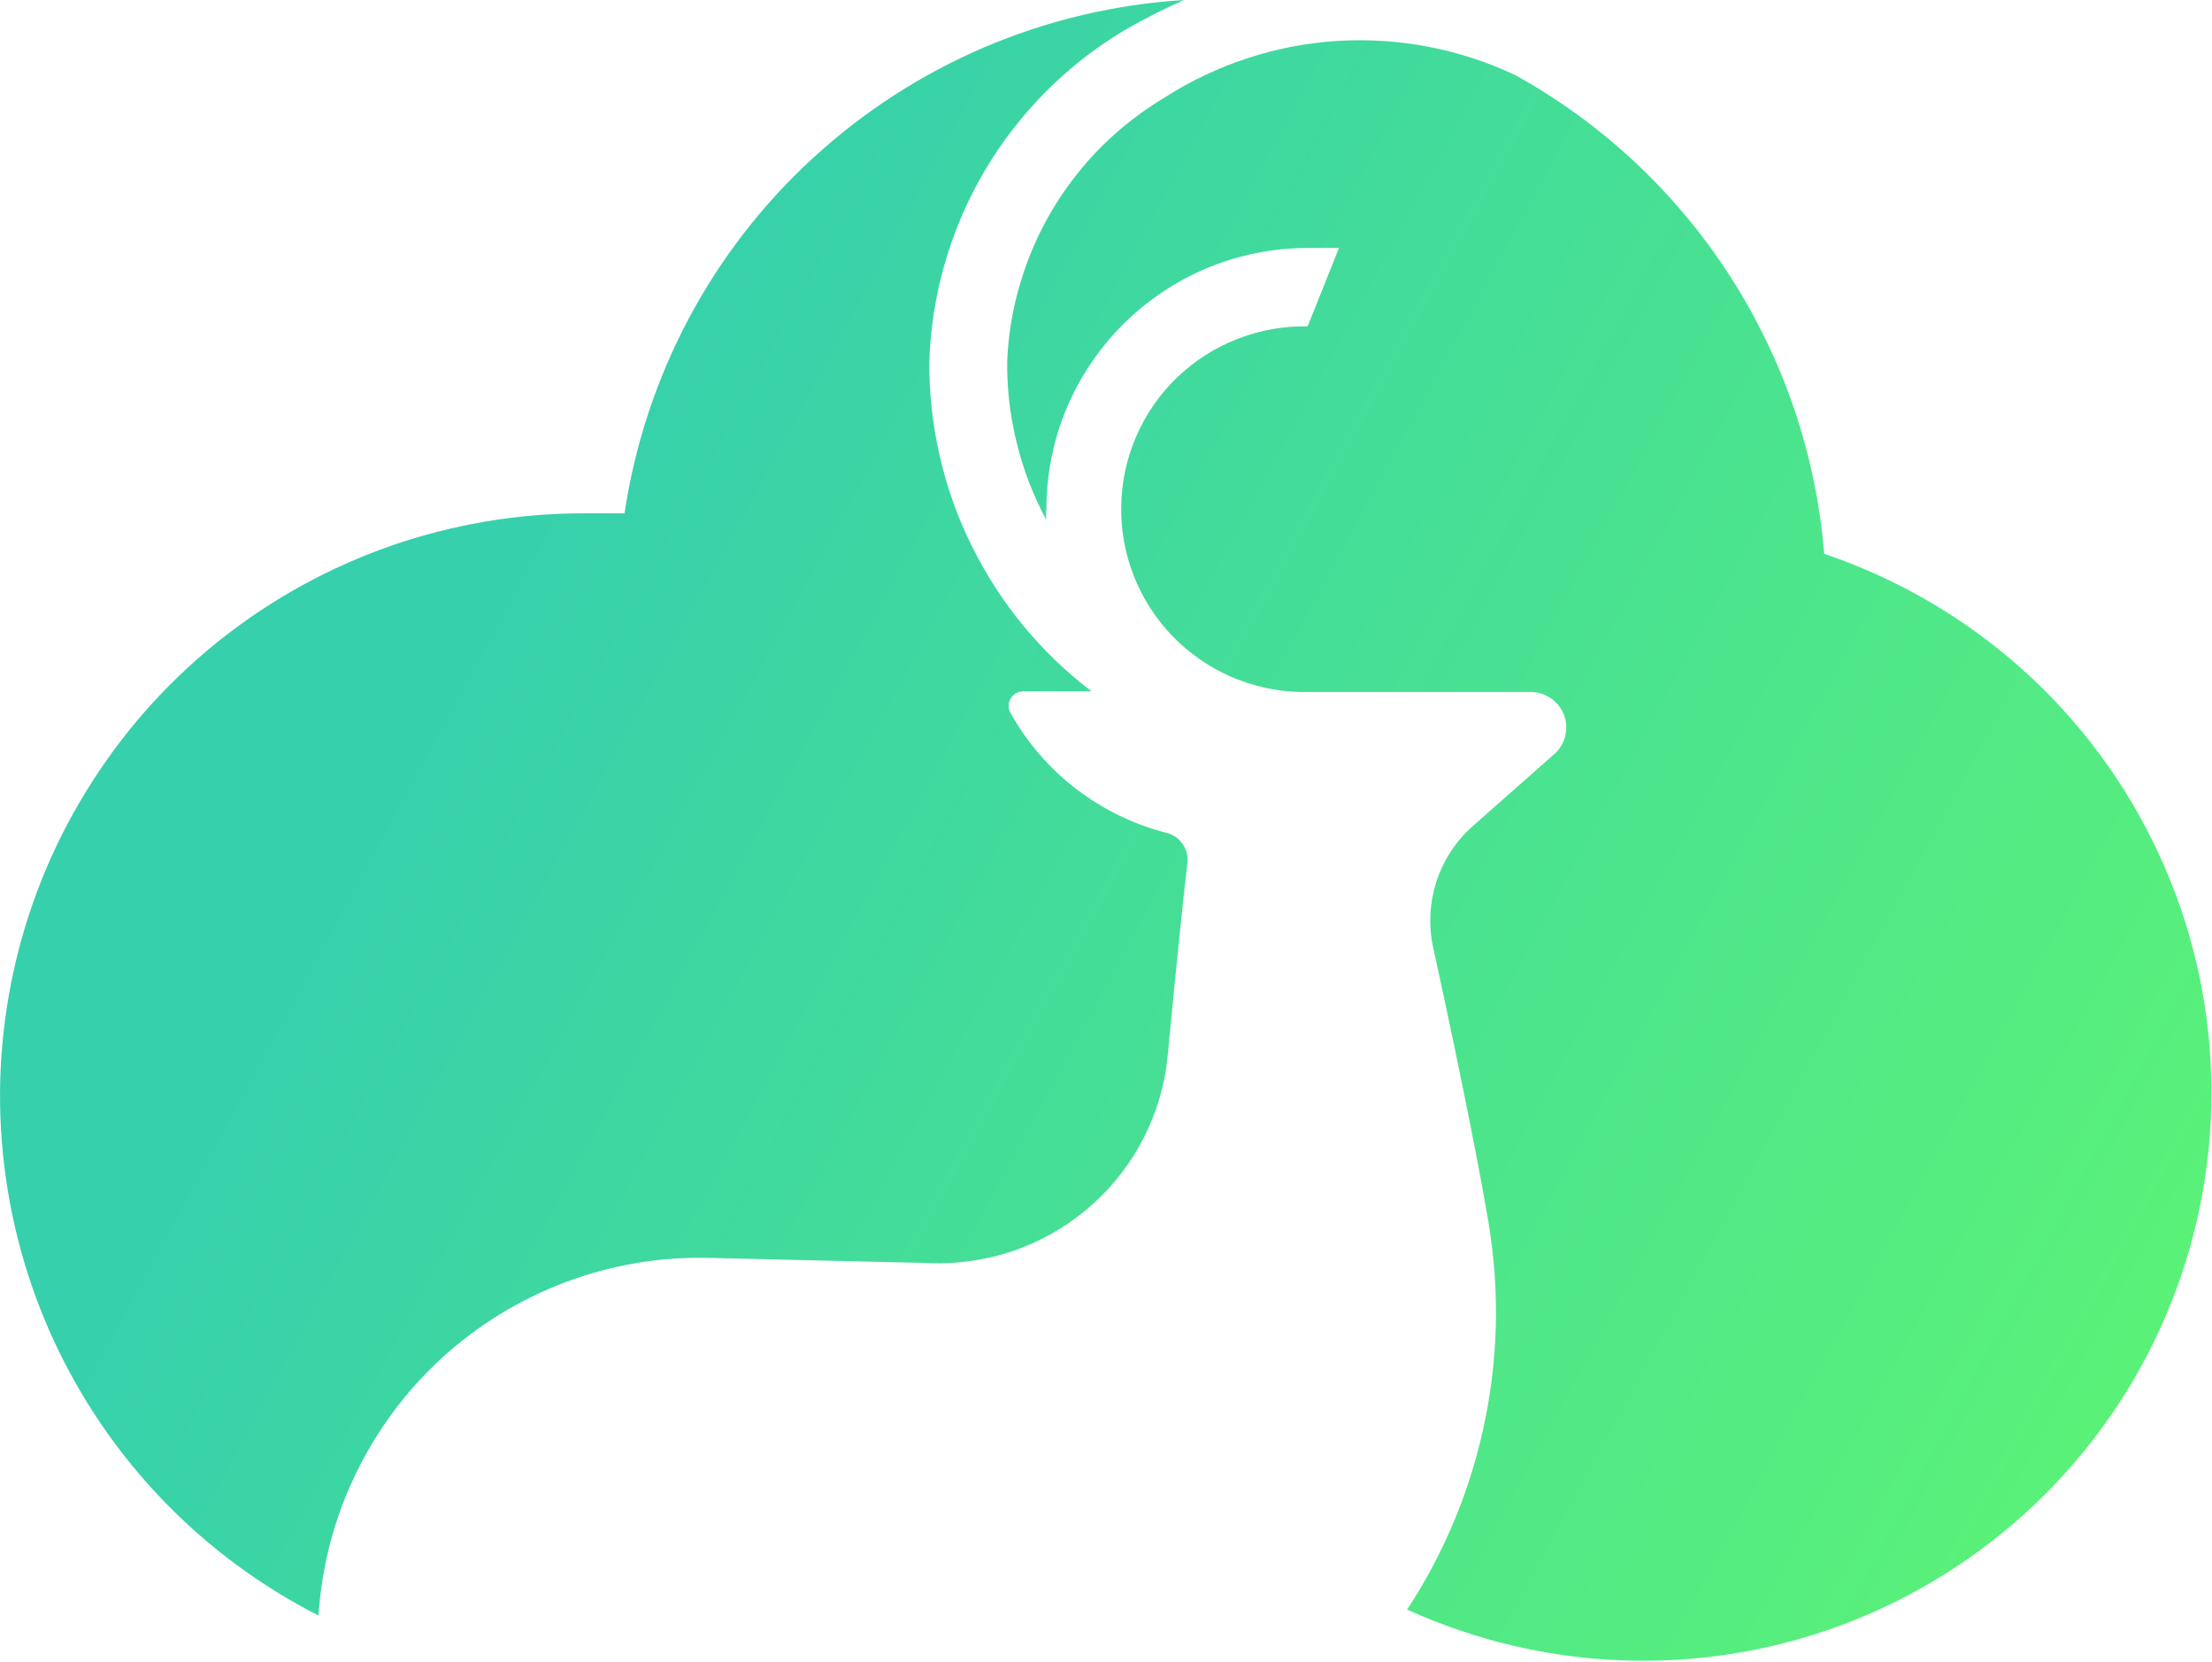
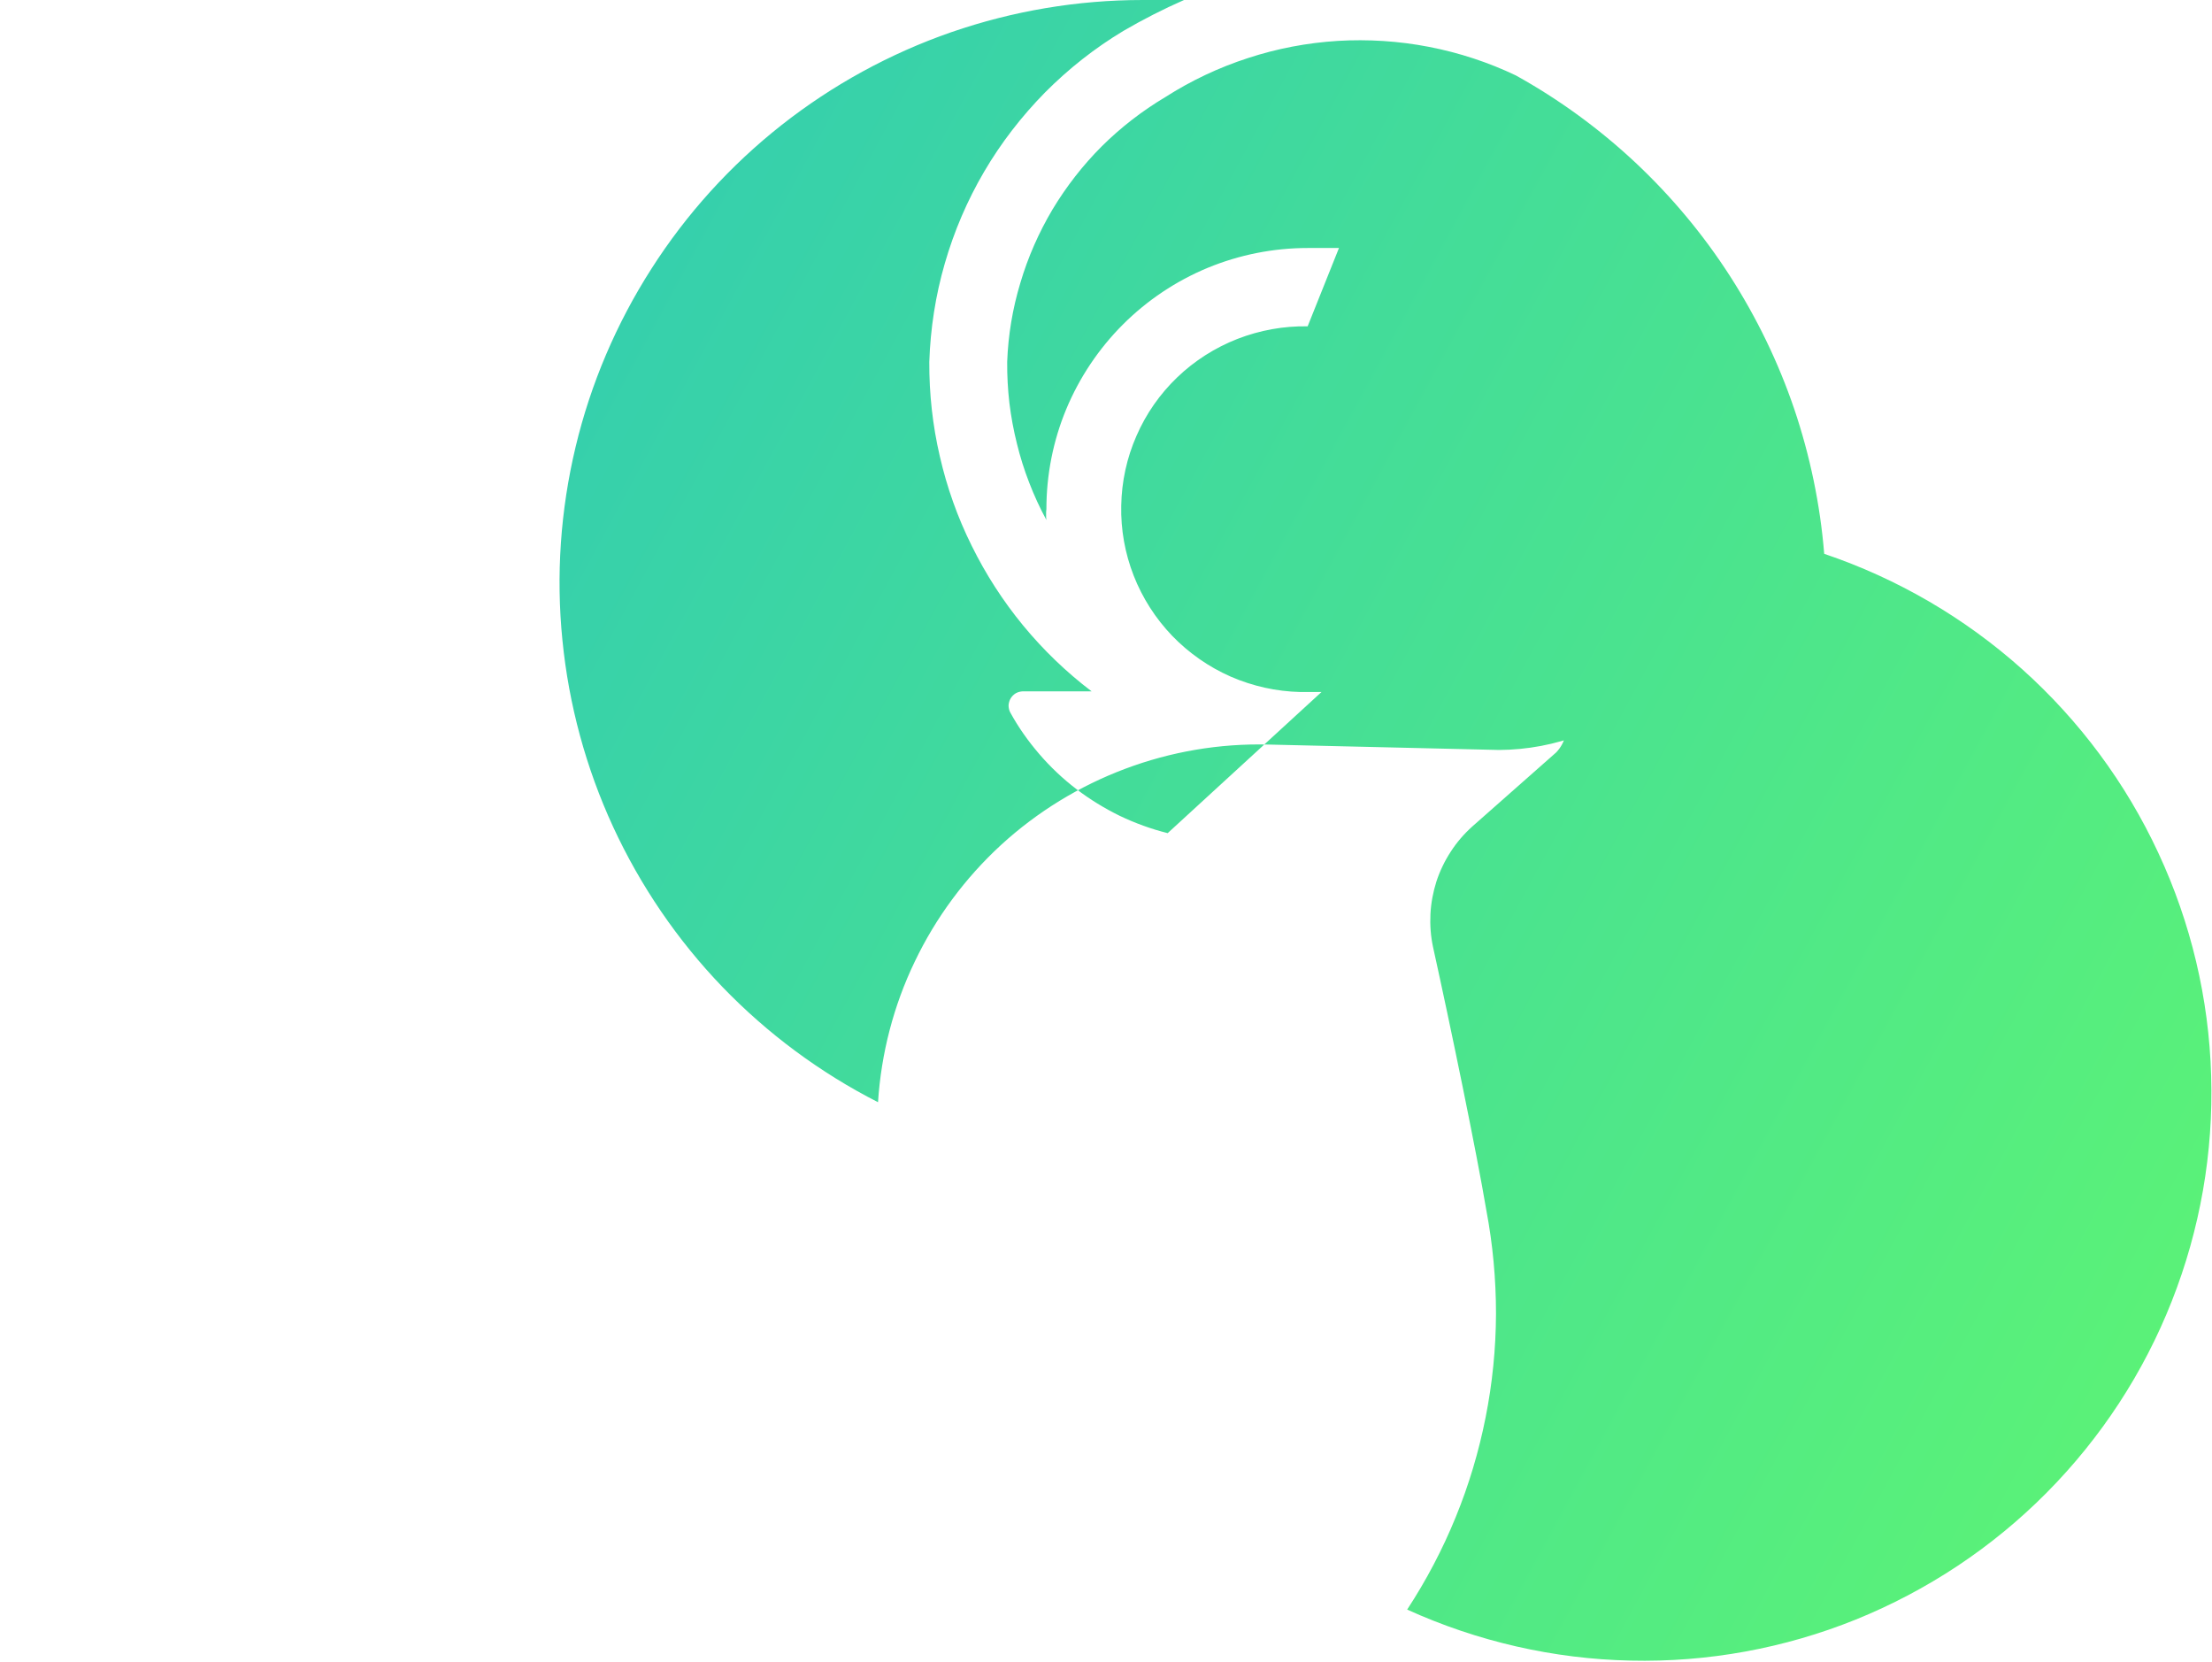
<svg xmlns="http://www.w3.org/2000/svg" version="1.2" viewBox="0 0 1596 1199" width="1596" height="1199">
  <title>bitdeer-svg</title>
  <defs>
    <linearGradient id="g1" x2="1" gradientUnits="userSpaceOnUse" gradientTransform="matrix(1331.631,711.079,-655.703,1227.929,351.375,440.75)">
      <stop offset="0" stop-color="#36d0ac" />
      <stop offset="1" stop-color="#60f770" />
    </linearGradient>
  </defs>
  <style>
		.s0 { fill: url(#g1) } 
	</style>
  <g id="Layer">
-     <path id="Layer" class="s0" d="m842.5 601c-12-3-23.5-7.2-34.6-12.5-11-5.4-21.5-11.8-31.3-19.3-9.7-7.4-18.7-15.9-26.7-25.2-8-9.3-15.1-19.3-21-30.1-0.8-1.5-1.2-3.3-1.2-5.1 0.1-1.7 0.6-3.5 1.5-5 0.9-1.5 2.2-2.8 3.7-3.7 1.6-0.9 3.3-1.3 5.1-1.4h49.6c-18.2-13.8-34.8-29.8-49.4-47.5-14.5-17.6-27-37-37.1-57.5-10.2-20.5-17.9-42.2-23-64.5-5.2-22.3-7.7-45.2-7.6-68.1 0.8-24.1 4.5-48 11.2-71.1 6.7-23.2 16.2-45.4 28.4-66.2 12.2-20.8 27-39.9 43.9-57.1 17-17.1 36-32.1 56.7-44.5q21.1-12.3 43.6-22.2c-49.5 3.1-98 14.5-143.6 33.9-45.5 19.4-87.4 46.4-123.9 79.9-36.5 33.4-67 72.9-90.2 116.6-23.1 43.7-38.7 91-46 139.9h-30c-46.9 0-93.5 7.9-137.9 23.2-44.3 15.4-85.8 38.1-122.6 67.1-36.9 29.1-68.6 64.1-93.8 103.6-25.3 39.5-43.8 82.9-54.7 128.5-10.9 45.6-14.2 92.7-9.5 139.4 4.6 46.6 17 92.2 36.6 134.7 19.7 42.6 46.3 81.6 78.8 115.4 32.6 33.8 70.5 61.9 112.3 83.2 2.3-35.2 11.2-69.6 26.5-101.4 15.2-31.8 36.4-60.4 62.4-84.3 26-23.8 56.4-42.4 89.4-54.8 33-12.4 68.1-18.4 103.4-17.5l166.4 3.9c20.3-0.1 40.4-3.9 59.4-11.2 18.9-7.3 36.4-18.1 51.4-31.7 15.1-13.6 27.5-29.9 36.7-48 9.2-18.1 15-37.8 17-58 5.3-55.2 10.9-111.8 14.4-140.5 0.2-2.3 0-4.6-0.6-6.8-0.6-2.2-1.6-4.3-2.9-6.2-1.3-1.9-2.9-3.6-4.7-4.9-1.9-1.4-4-2.4-6.1-3zm473.7-201.5c-2.9-35.6-10.2-70.6-21.6-104.4-11.5-33.8-27.1-66-46.4-96-19.3-30-42.3-57.5-68.3-81.9-26.1-24.4-55-45.5-86.2-62.8-19.9-9.5-41-16.4-62.7-20.6-21.7-4.2-43.8-5.6-65.8-4.3-22.1 1.4-43.8 5.5-64.8 12.4-21 6.8-41.1 16.3-59.7 28.2-16.6 9.9-32 21.8-45.7 35.4-13.7 13.7-25.6 29-35.6 45.6-9.9 16.7-17.7 34.4-23.2 53-5.6 18.5-8.8 37.7-9.5 57q-0.1 14.9 1.6 29.6 1.8 14.8 5.4 29.2 3.5 14.4 8.9 28.3 5.3 13.8 12.4 26.9-0.1-0.9-0.2-1.9 0-1 0-2 0-1 0-1.9 0.1-1 0.2-2c0-24.7 4.8-49.2 14.3-72.1 9.5-22.8 23.4-43.6 40.9-61.1 17.5-17.5 38.3-31.4 61.2-40.9 22.8-9.4 47.3-14.3 72.1-14.3h22.6l-22.6 56.5c-17.3-0.3-34.5 2.8-50.7 9.1-16.1 6.3-30.9 15.7-43.4 27.7-12.5 12-22.5 26.3-29.4 42.2-7 15.9-10.7 33-11 50.3-0.4 17.3 2.7 34.5 9 50.6 6.3 16.1 15.8 30.9 27.8 43.4 12 12.4 26.3 22.4 42.2 29.4 15.9 6.9 32.9 10.7 50.3 11.1h167.1c5 0.2 9.8 1.8 13.8 4.7 4.1 2.8 7.2 6.8 9.1 11.4 1.8 4.6 2.3 9.6 1.3 14.5-0.9 4.8-3.3 9.3-6.7 12.9l-60.6 53.5c-5.9 5.3-11.2 11.4-15.5 18.1-4.4 6.7-7.9 14-10.4 21.6-2.4 7.6-3.9 15.5-4.3 23.5-0.4 8 0.2 16 1.9 23.9 12.7 57.4 31.4 147.9 38.4 189.6 4.7 24.7 7 49.8 7 74.9-0.1 25.1-2.6 50.1-7.5 74.7-4.9 24.7-12.1 48.8-21.6 72-9.5 23.3-21.2 45.5-35 66.6 50.7 23 105.5 35.6 161.1 36.8 55.7 1.3 111-8.8 162.6-29.6 51.6-20.9 98.4-51.9 137.6-91.4 39.2-39.5 70-86.5 90.4-138.3 20.4-51.7 30.1-107 28.4-162.6-1.6-55.6-14.6-110.3-38.1-160.7-23.4-50.4-56.9-95.5-98.3-132.6-41.5-37.1-90.1-65.4-142.8-83.2z" />
+     <path id="Layer" class="s0" d="m842.5 601c-12-3-23.5-7.2-34.6-12.5-11-5.4-21.5-11.8-31.3-19.3-9.7-7.4-18.7-15.9-26.7-25.2-8-9.3-15.1-19.3-21-30.1-0.8-1.5-1.2-3.3-1.2-5.1 0.1-1.7 0.6-3.5 1.5-5 0.9-1.5 2.2-2.8 3.7-3.7 1.6-0.9 3.3-1.3 5.1-1.4h49.6c-18.2-13.8-34.8-29.8-49.4-47.5-14.5-17.6-27-37-37.1-57.5-10.2-20.5-17.9-42.2-23-64.5-5.2-22.3-7.7-45.2-7.6-68.1 0.8-24.1 4.5-48 11.2-71.1 6.7-23.2 16.2-45.4 28.4-66.2 12.2-20.8 27-39.9 43.9-57.1 17-17.1 36-32.1 56.7-44.5q21.1-12.3 43.6-22.2h-30c-46.9 0-93.5 7.9-137.9 23.2-44.3 15.4-85.8 38.1-122.6 67.1-36.9 29.1-68.6 64.1-93.8 103.6-25.3 39.5-43.8 82.9-54.7 128.5-10.9 45.6-14.2 92.7-9.5 139.4 4.6 46.6 17 92.2 36.6 134.7 19.7 42.6 46.3 81.6 78.8 115.4 32.6 33.8 70.5 61.9 112.3 83.2 2.3-35.2 11.2-69.6 26.5-101.4 15.2-31.8 36.4-60.4 62.4-84.3 26-23.8 56.4-42.4 89.4-54.8 33-12.4 68.1-18.4 103.4-17.5l166.4 3.9c20.3-0.1 40.4-3.9 59.4-11.2 18.9-7.3 36.4-18.1 51.4-31.7 15.1-13.6 27.5-29.9 36.7-48 9.2-18.1 15-37.8 17-58 5.3-55.2 10.9-111.8 14.4-140.5 0.2-2.3 0-4.6-0.6-6.8-0.6-2.2-1.6-4.3-2.9-6.2-1.3-1.9-2.9-3.6-4.7-4.9-1.9-1.4-4-2.4-6.1-3zm473.7-201.5c-2.9-35.6-10.2-70.6-21.6-104.4-11.5-33.8-27.1-66-46.4-96-19.3-30-42.3-57.5-68.3-81.9-26.1-24.4-55-45.5-86.2-62.8-19.9-9.5-41-16.4-62.7-20.6-21.7-4.2-43.8-5.6-65.8-4.3-22.1 1.4-43.8 5.5-64.8 12.4-21 6.8-41.1 16.3-59.7 28.2-16.6 9.9-32 21.8-45.7 35.4-13.7 13.7-25.6 29-35.6 45.6-9.9 16.7-17.7 34.4-23.2 53-5.6 18.5-8.8 37.7-9.5 57q-0.1 14.9 1.6 29.6 1.8 14.8 5.4 29.2 3.5 14.4 8.9 28.3 5.3 13.8 12.4 26.9-0.1-0.9-0.2-1.9 0-1 0-2 0-1 0-1.9 0.1-1 0.2-2c0-24.7 4.8-49.2 14.3-72.1 9.5-22.8 23.4-43.6 40.9-61.1 17.5-17.5 38.3-31.4 61.2-40.9 22.8-9.4 47.3-14.3 72.1-14.3h22.6l-22.6 56.5c-17.3-0.3-34.5 2.8-50.7 9.1-16.1 6.3-30.9 15.7-43.4 27.7-12.5 12-22.5 26.3-29.4 42.2-7 15.9-10.7 33-11 50.3-0.4 17.3 2.7 34.5 9 50.6 6.3 16.1 15.8 30.9 27.8 43.4 12 12.4 26.3 22.4 42.2 29.4 15.9 6.9 32.9 10.7 50.3 11.1h167.1c5 0.2 9.8 1.8 13.8 4.7 4.1 2.8 7.2 6.8 9.1 11.4 1.8 4.6 2.3 9.6 1.3 14.5-0.9 4.8-3.3 9.3-6.7 12.9l-60.6 53.5c-5.9 5.3-11.2 11.4-15.5 18.1-4.4 6.7-7.9 14-10.4 21.6-2.4 7.6-3.9 15.5-4.3 23.5-0.4 8 0.2 16 1.9 23.9 12.7 57.4 31.4 147.9 38.4 189.6 4.7 24.7 7 49.8 7 74.9-0.1 25.1-2.6 50.1-7.5 74.7-4.9 24.7-12.1 48.8-21.6 72-9.5 23.3-21.2 45.5-35 66.6 50.7 23 105.5 35.6 161.1 36.8 55.7 1.3 111-8.8 162.6-29.6 51.6-20.9 98.4-51.9 137.6-91.4 39.2-39.5 70-86.5 90.4-138.3 20.4-51.7 30.1-107 28.4-162.6-1.6-55.6-14.6-110.3-38.1-160.7-23.4-50.4-56.9-95.5-98.3-132.6-41.5-37.1-90.1-65.4-142.8-83.2z" />
  </g>
</svg>